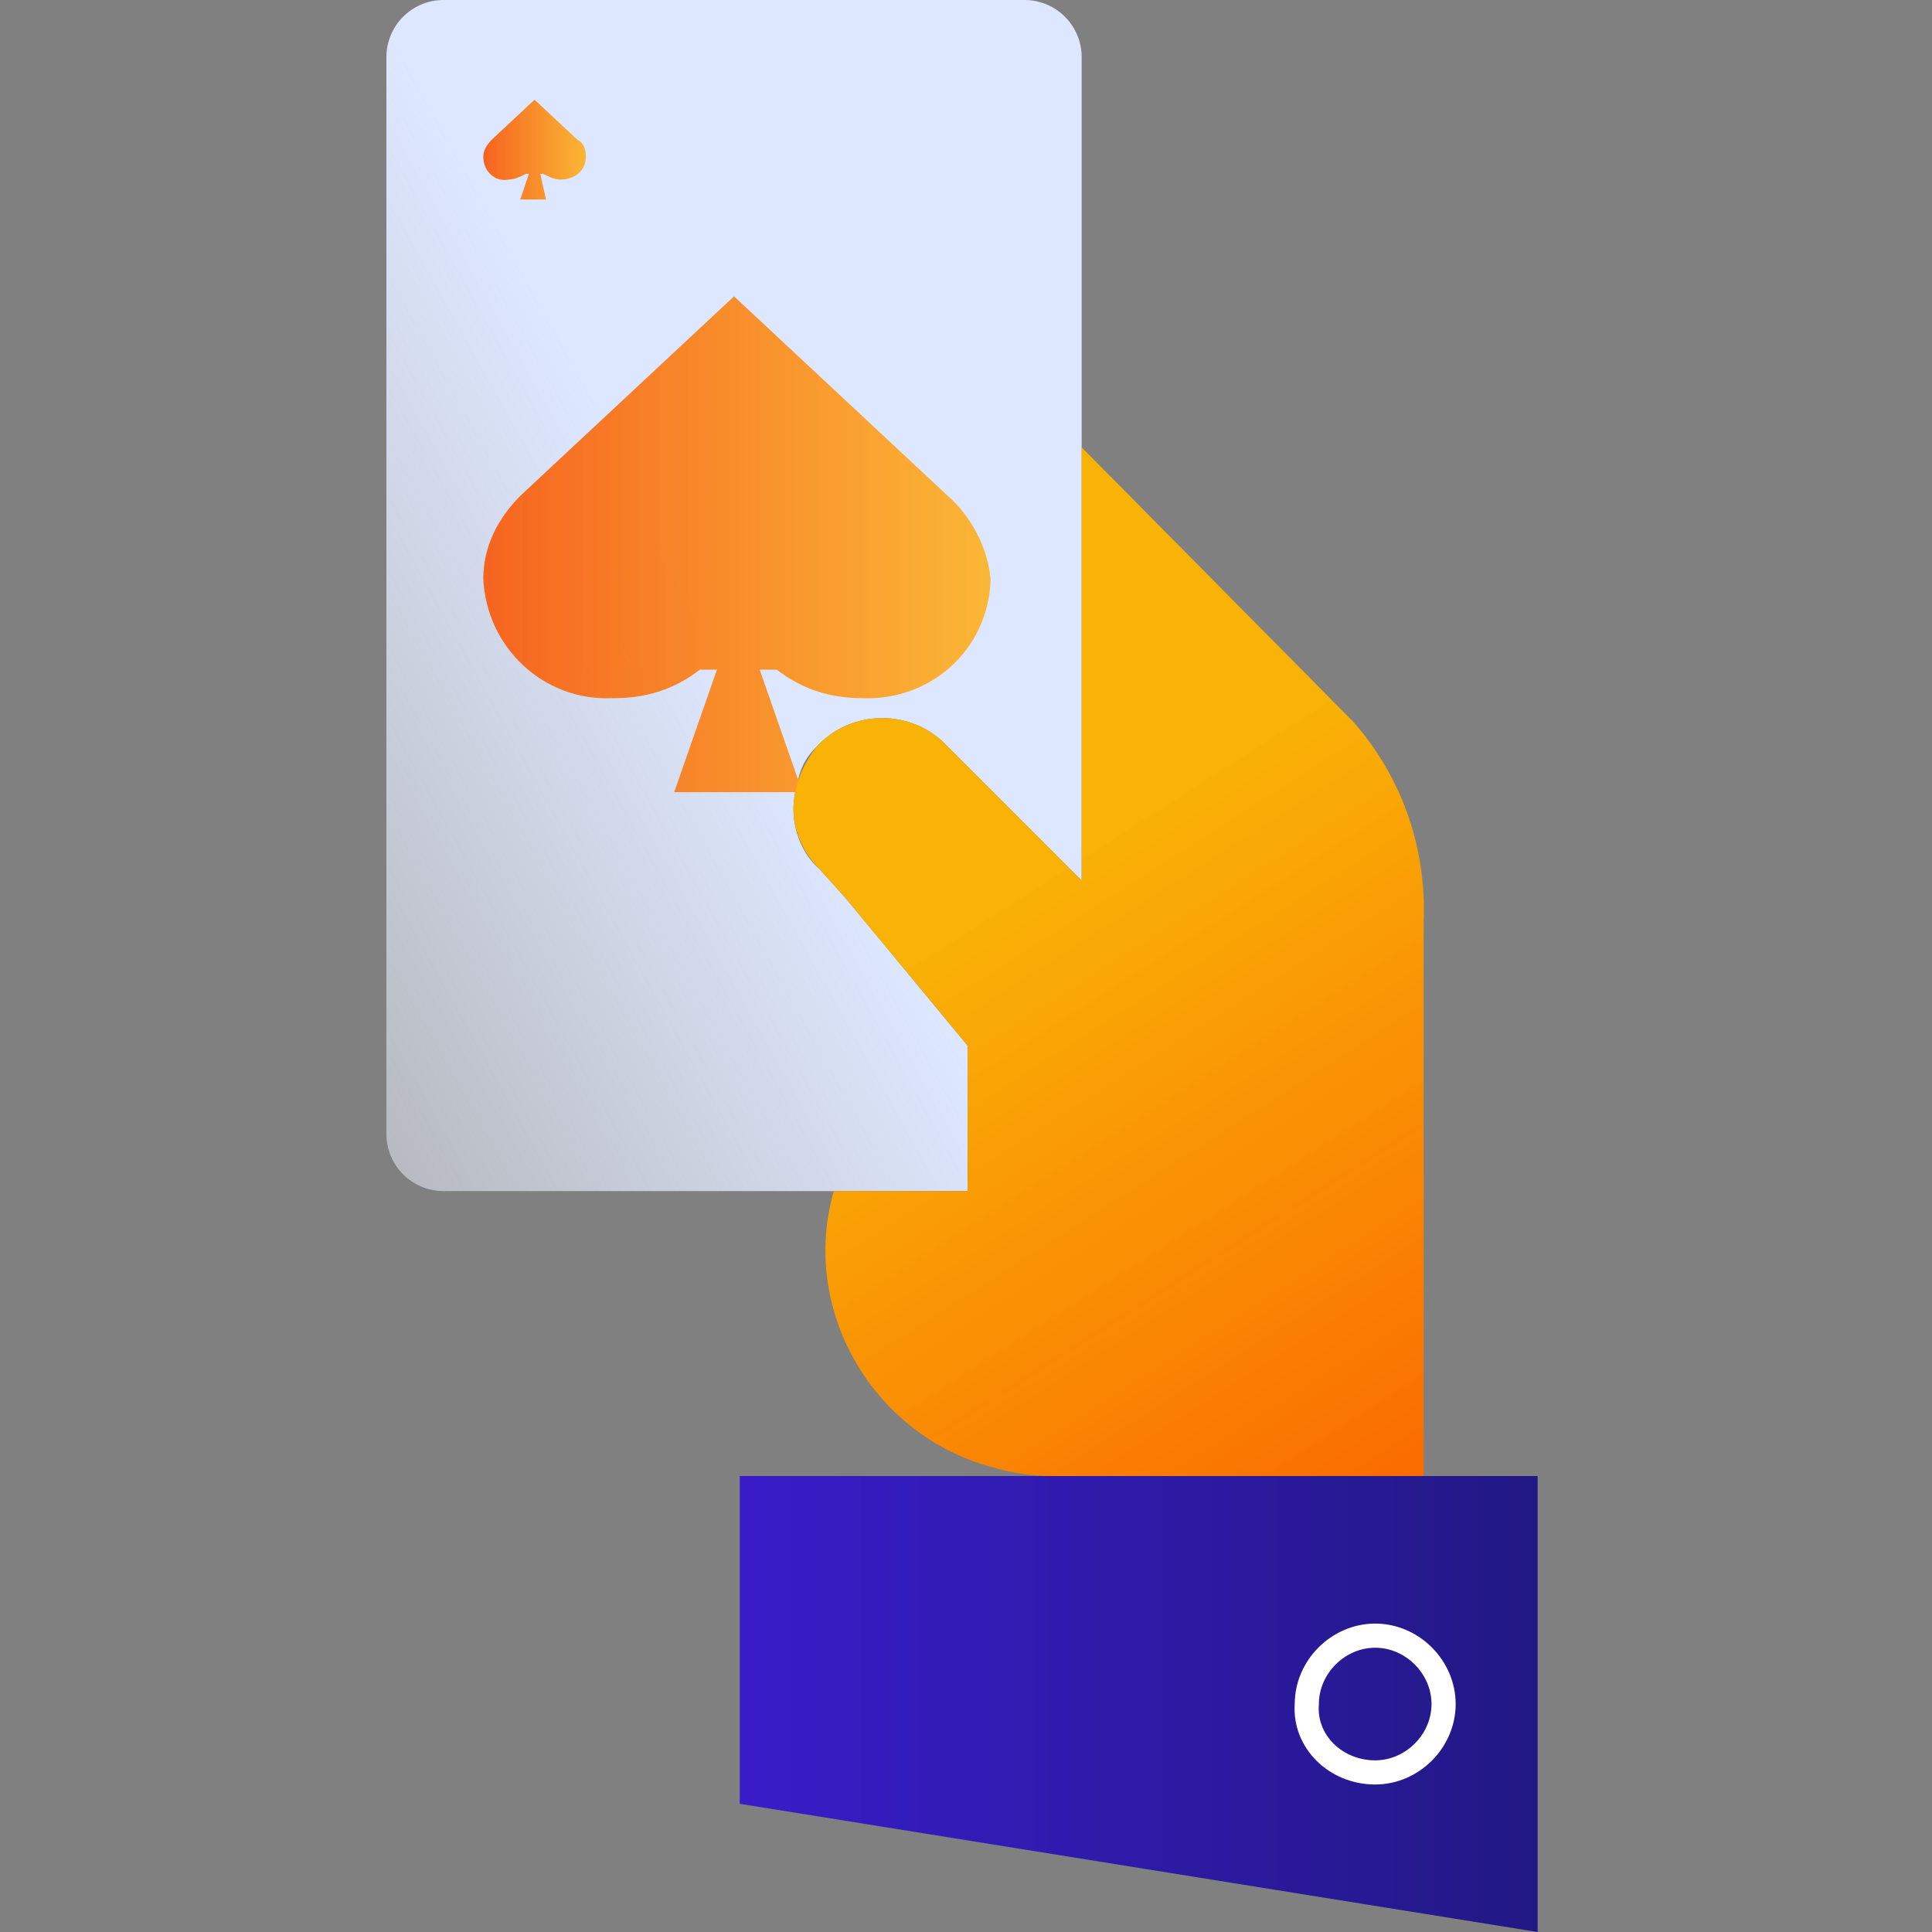
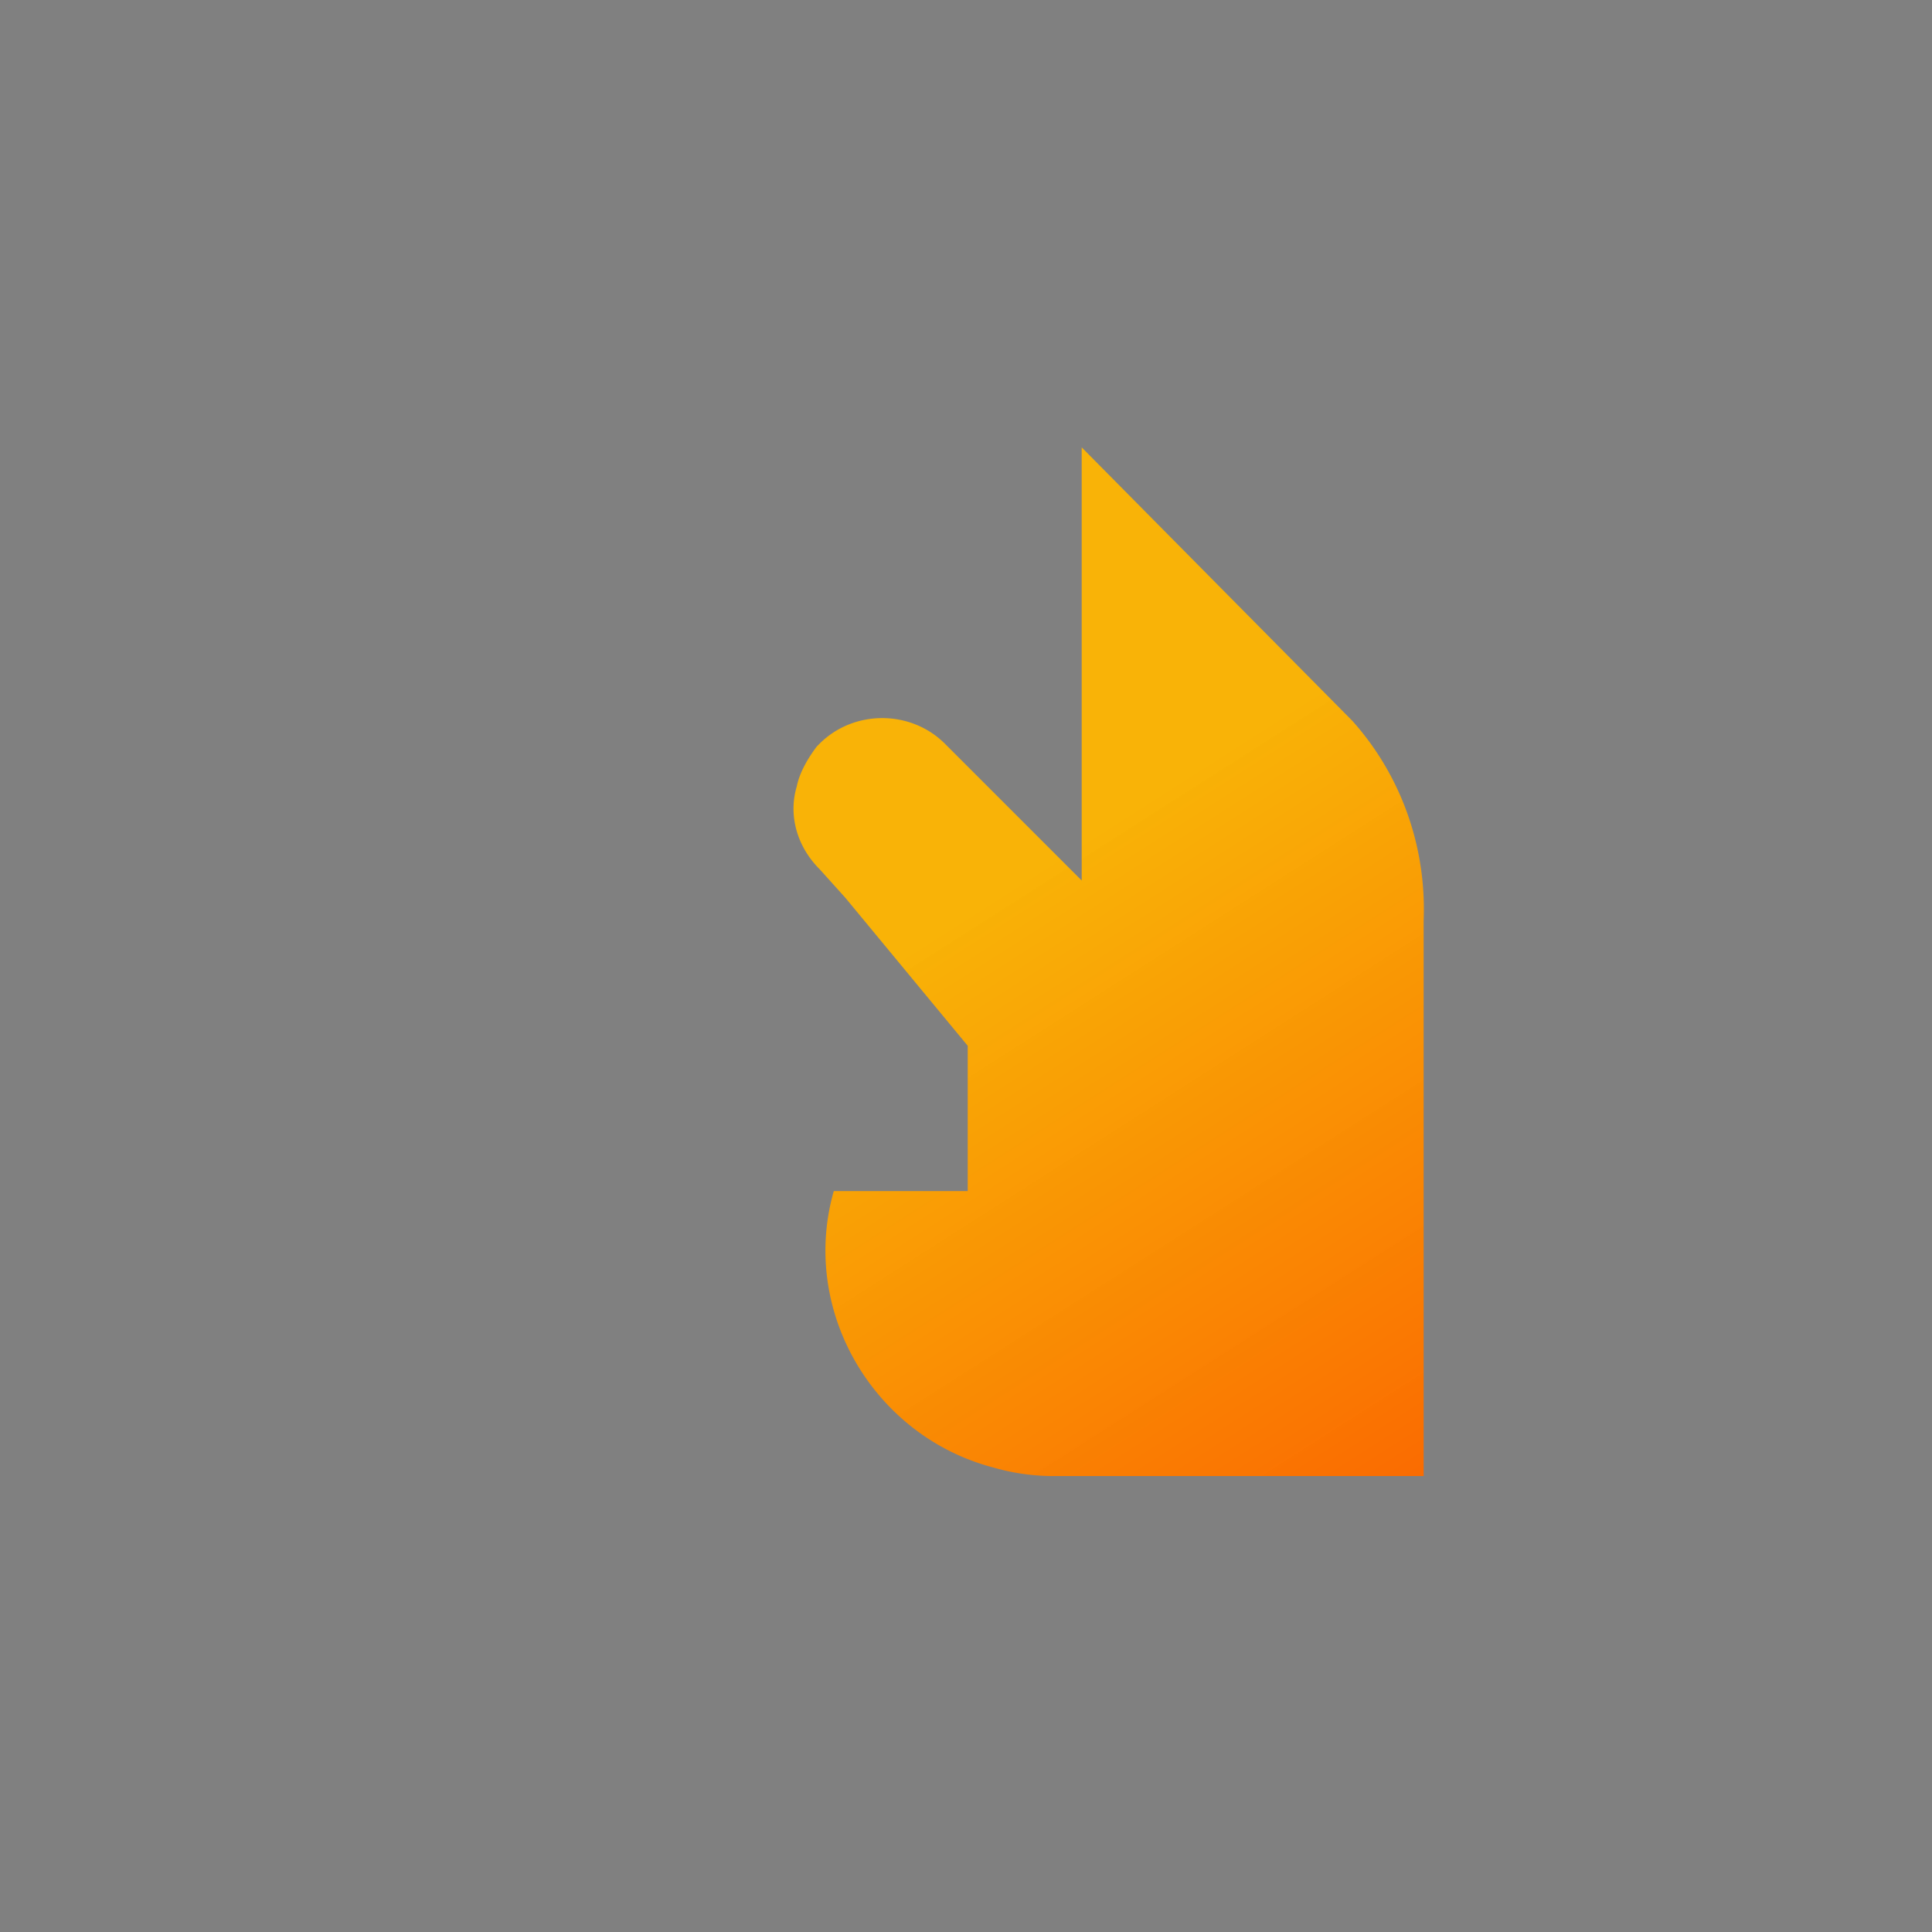
<svg xmlns="http://www.w3.org/2000/svg" width="80" height="80" fill="none">
  <rect width="100%" height="100%" fill="#808080" stroke="none" />
-   <path d="M44.79 2.36v34.1l-5.663-5.664c-1.416-1.415-3.776-1.415-5.192 0l-.118.118c-.472.472-.708.944-.826 1.652-.354 1.18 0 2.596.944 3.422l1.062 1.18 5.074 6.136v6.017H18.36a2.367 2.367 0 01-2.36-2.36V2.36A2.367 2.367 0 0118.36 0h24.07a2.367 2.367 0 012.36 2.36z" fill="url(#paint0_linear)" />
-   <path d="M23.905 5.782l-1.77-1.652-1.77 1.652c-.235.236-.353.472-.353.708 0 .59.472 1.062 1.062.944.236 0 .472-.118.708-.236h.118l-.354 1.062h1.062l-.236-1.062h.118c.236.118.472.236.708.236.59 0 1.061-.354 1.061-.944 0-.354-.117-.59-.354-.708z" fill="url(#paint1_linear)" />
-   <path d="M39.245 20.531l-8.85-8.26-8.85 8.26c-.943.944-1.533 2.124-1.533 3.422.118 2.832 2.478 5.074 5.31 4.956h.117c1.298 0 2.478-.354 3.54-1.18h.708l-1.77 5.074h5.31l-1.77-5.074h.708c1.062.826 2.242 1.18 3.54 1.18 2.832.118 5.192-2.006 5.31-4.838v-.118c-.118-1.298-.826-2.596-1.77-3.422z" fill="url(#paint2_linear)" />
-   <path d="M63.67 80V61.121H30.63v13.57L63.67 80z" fill="url(#paint3_linear)" />
-   <path d="M56.944 73.392c1.534 0 2.832-1.297 2.832-2.831s-1.298-2.832-2.832-2.832c-1.534 0-2.832 1.298-2.832 2.832-.118 1.533 1.18 2.831 2.832 2.831z" stroke="#fff" stroke-linecap="round" stroke-linejoin="round" />
  <path d="M58.95 38.112v23.009H43.611a8.981 8.981 0 01-2.478-.354c-4.956-1.298-8.023-6.49-6.608-11.446h5.546v-6.017l-5.073-6.136-1.063-1.18c-.943-.944-1.297-2.242-.943-3.422.118-.59.472-1.18.826-1.652l.117-.118c1.416-1.415 3.776-1.415 5.192 0l5.664 5.664V18.525l11.21 11.327c2.005 2.242 3.067 5.192 2.95 8.26z" fill="url(#paint4_linear)" />
  <defs>
    <linearGradient id="paint0_linear" x1="16" y1="49.322" x2="57.973" y2="25.953" gradientUnits="userSpaceOnUse">
      <stop stop-color="#EBF1FF" stop-opacity=".5" />
      <stop offset=".494" stop-color="#DDE7FF" />
    </linearGradient>
    <linearGradient id="paint1_linear" x1="20.082" y1="6.159" x2="24.259" y2="6.159" gradientUnits="userSpaceOnUse">
      <stop stop-color="#F66420" />
      <stop offset="1" stop-color="#FCB32B" stop-opacity=".95" />
    </linearGradient>
    <linearGradient id="paint2_linear" x1="19.988" y1="22.567" x2="40.814" y2="22.567" gradientUnits="userSpaceOnUse">
      <stop stop-color="#F66420" />
      <stop offset="1" stop-color="#FCB32B" stop-opacity=".95" />
    </linearGradient>
    <linearGradient id="paint3_linear" x1="30.631" y1="70.561" x2="63.67" y2="70.561" gradientUnits="userSpaceOnUse">
      <stop stop-color="#391CC9" />
      <stop offset="1" stop-color="#221884" />
    </linearGradient>
    <linearGradient id="paint4_linear" x1="41.435" y1="36.942" x2="58.959" y2="64.404" gradientUnits="userSpaceOnUse">
      <stop stop-color="#FFB500" stop-opacity=".95" />
      <stop offset="1" stop-color="#FA6400" />
    </linearGradient>
  </defs>
</svg>